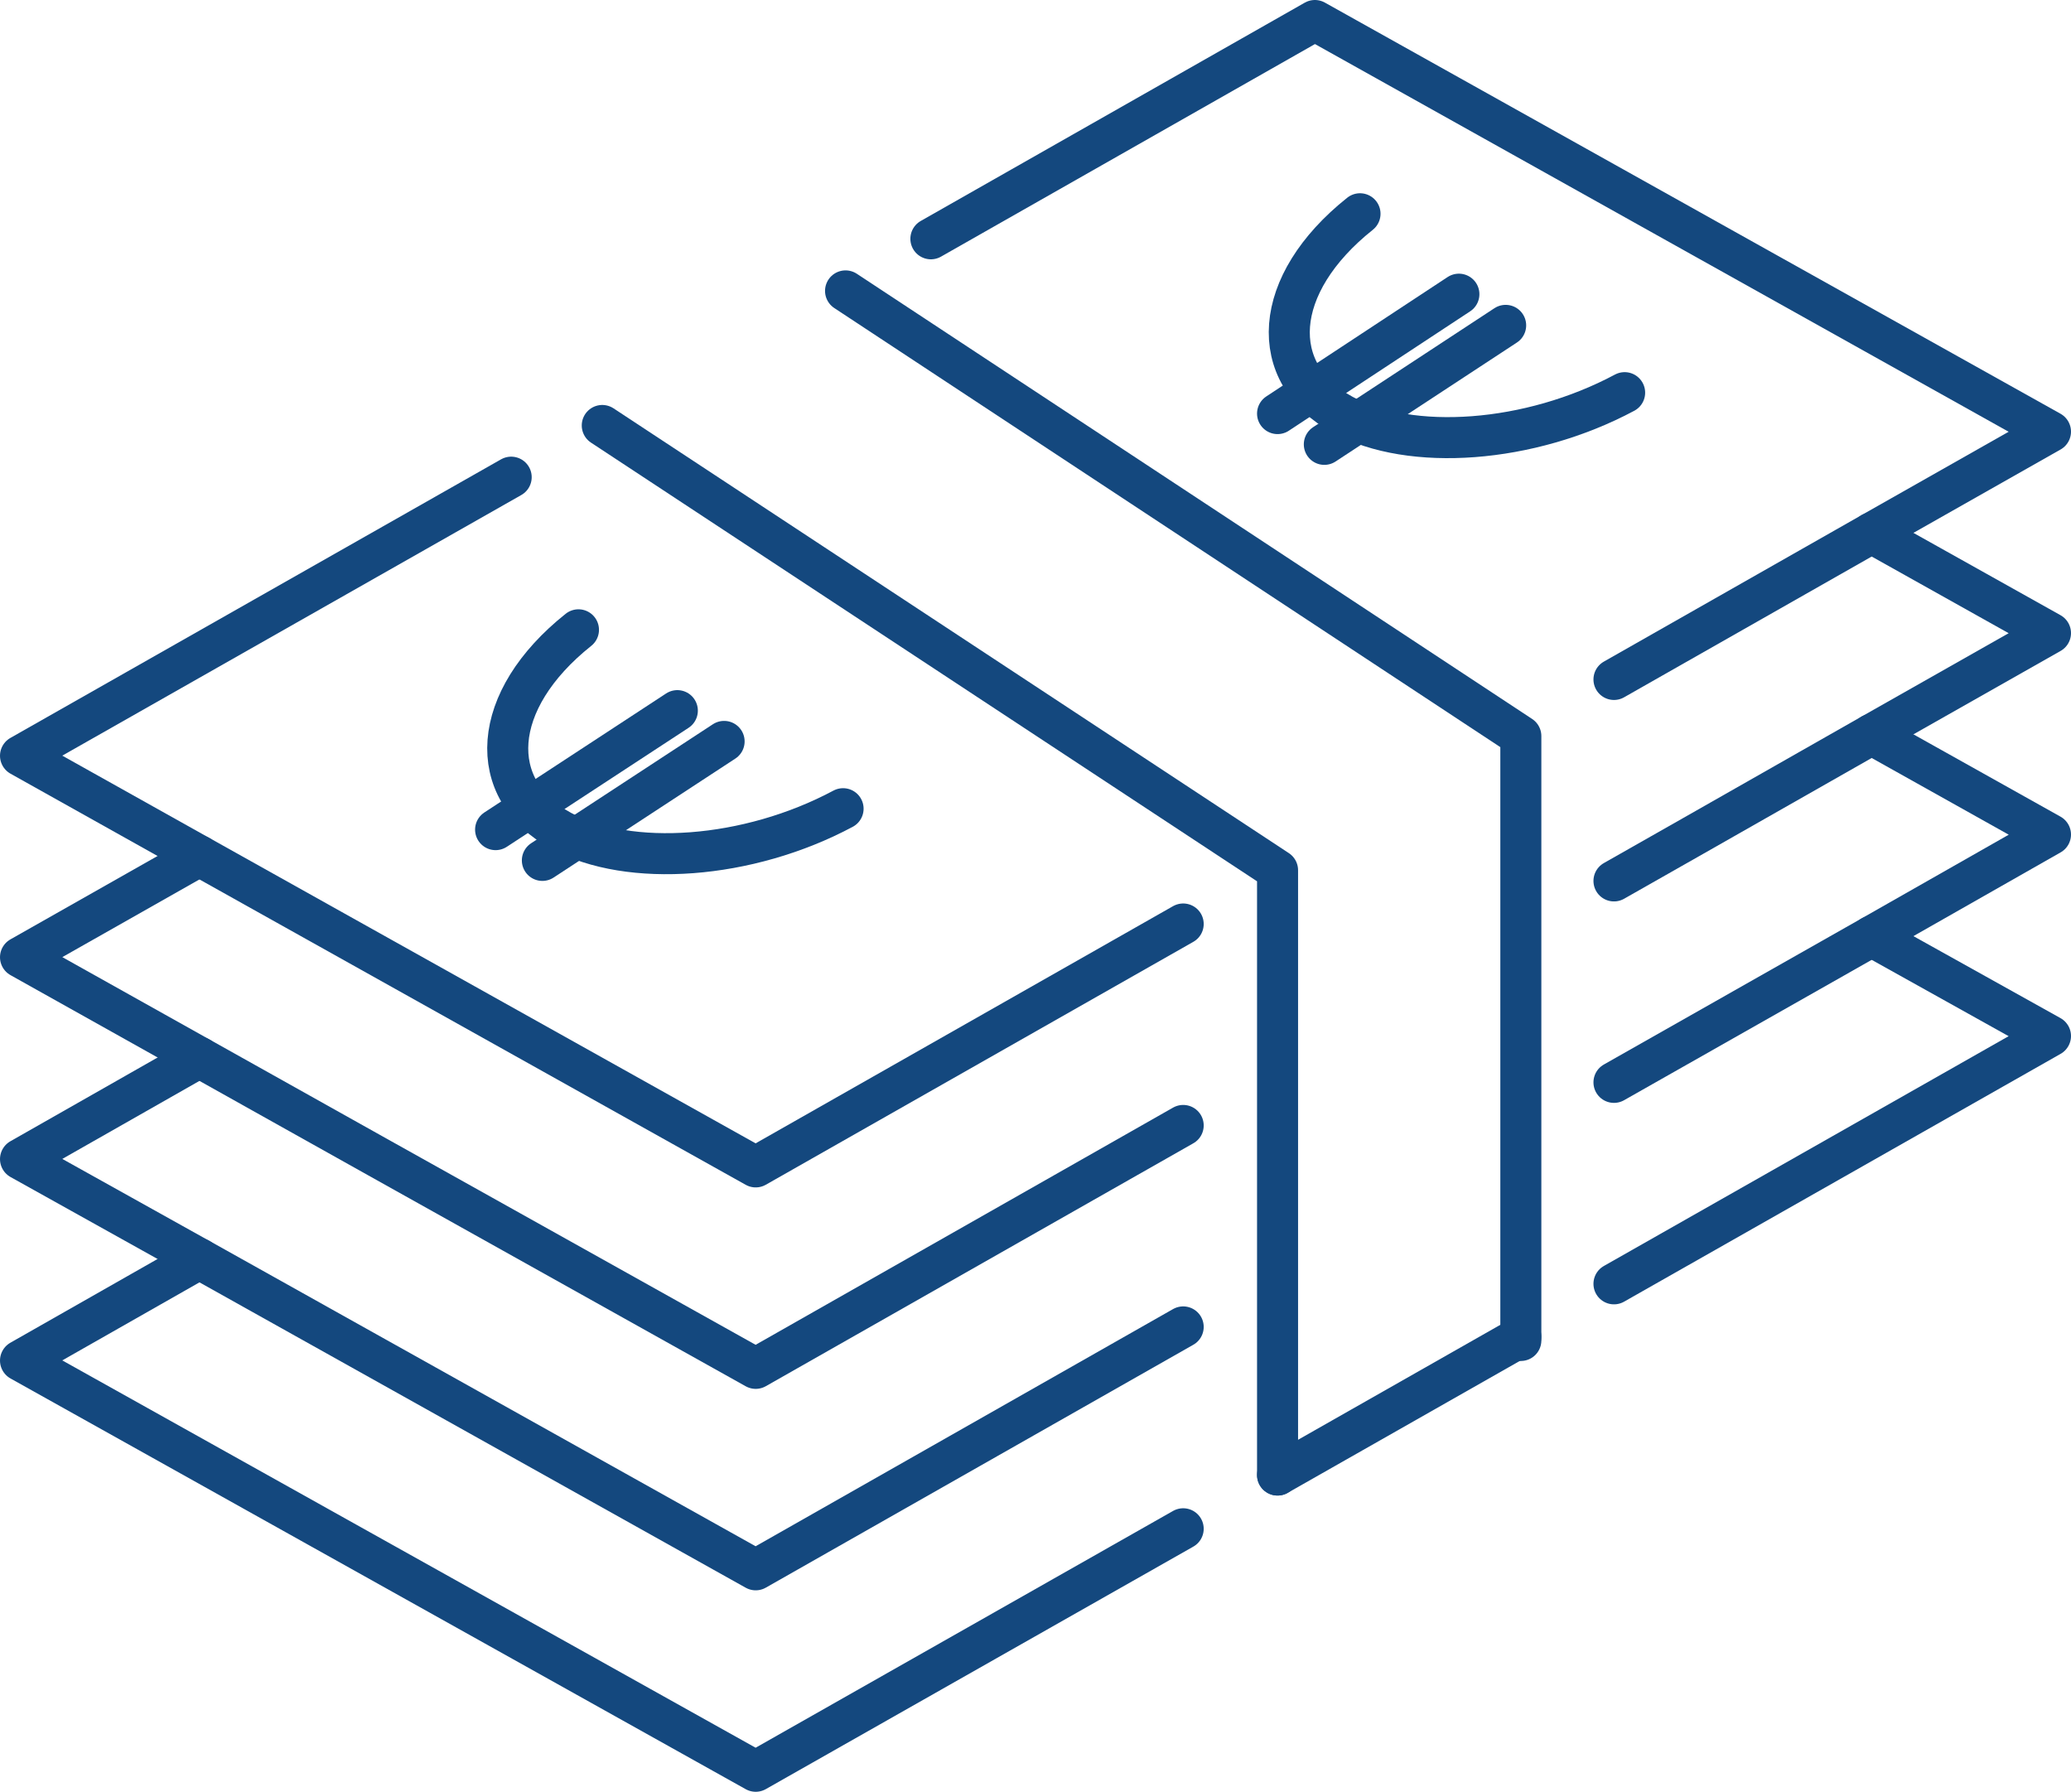
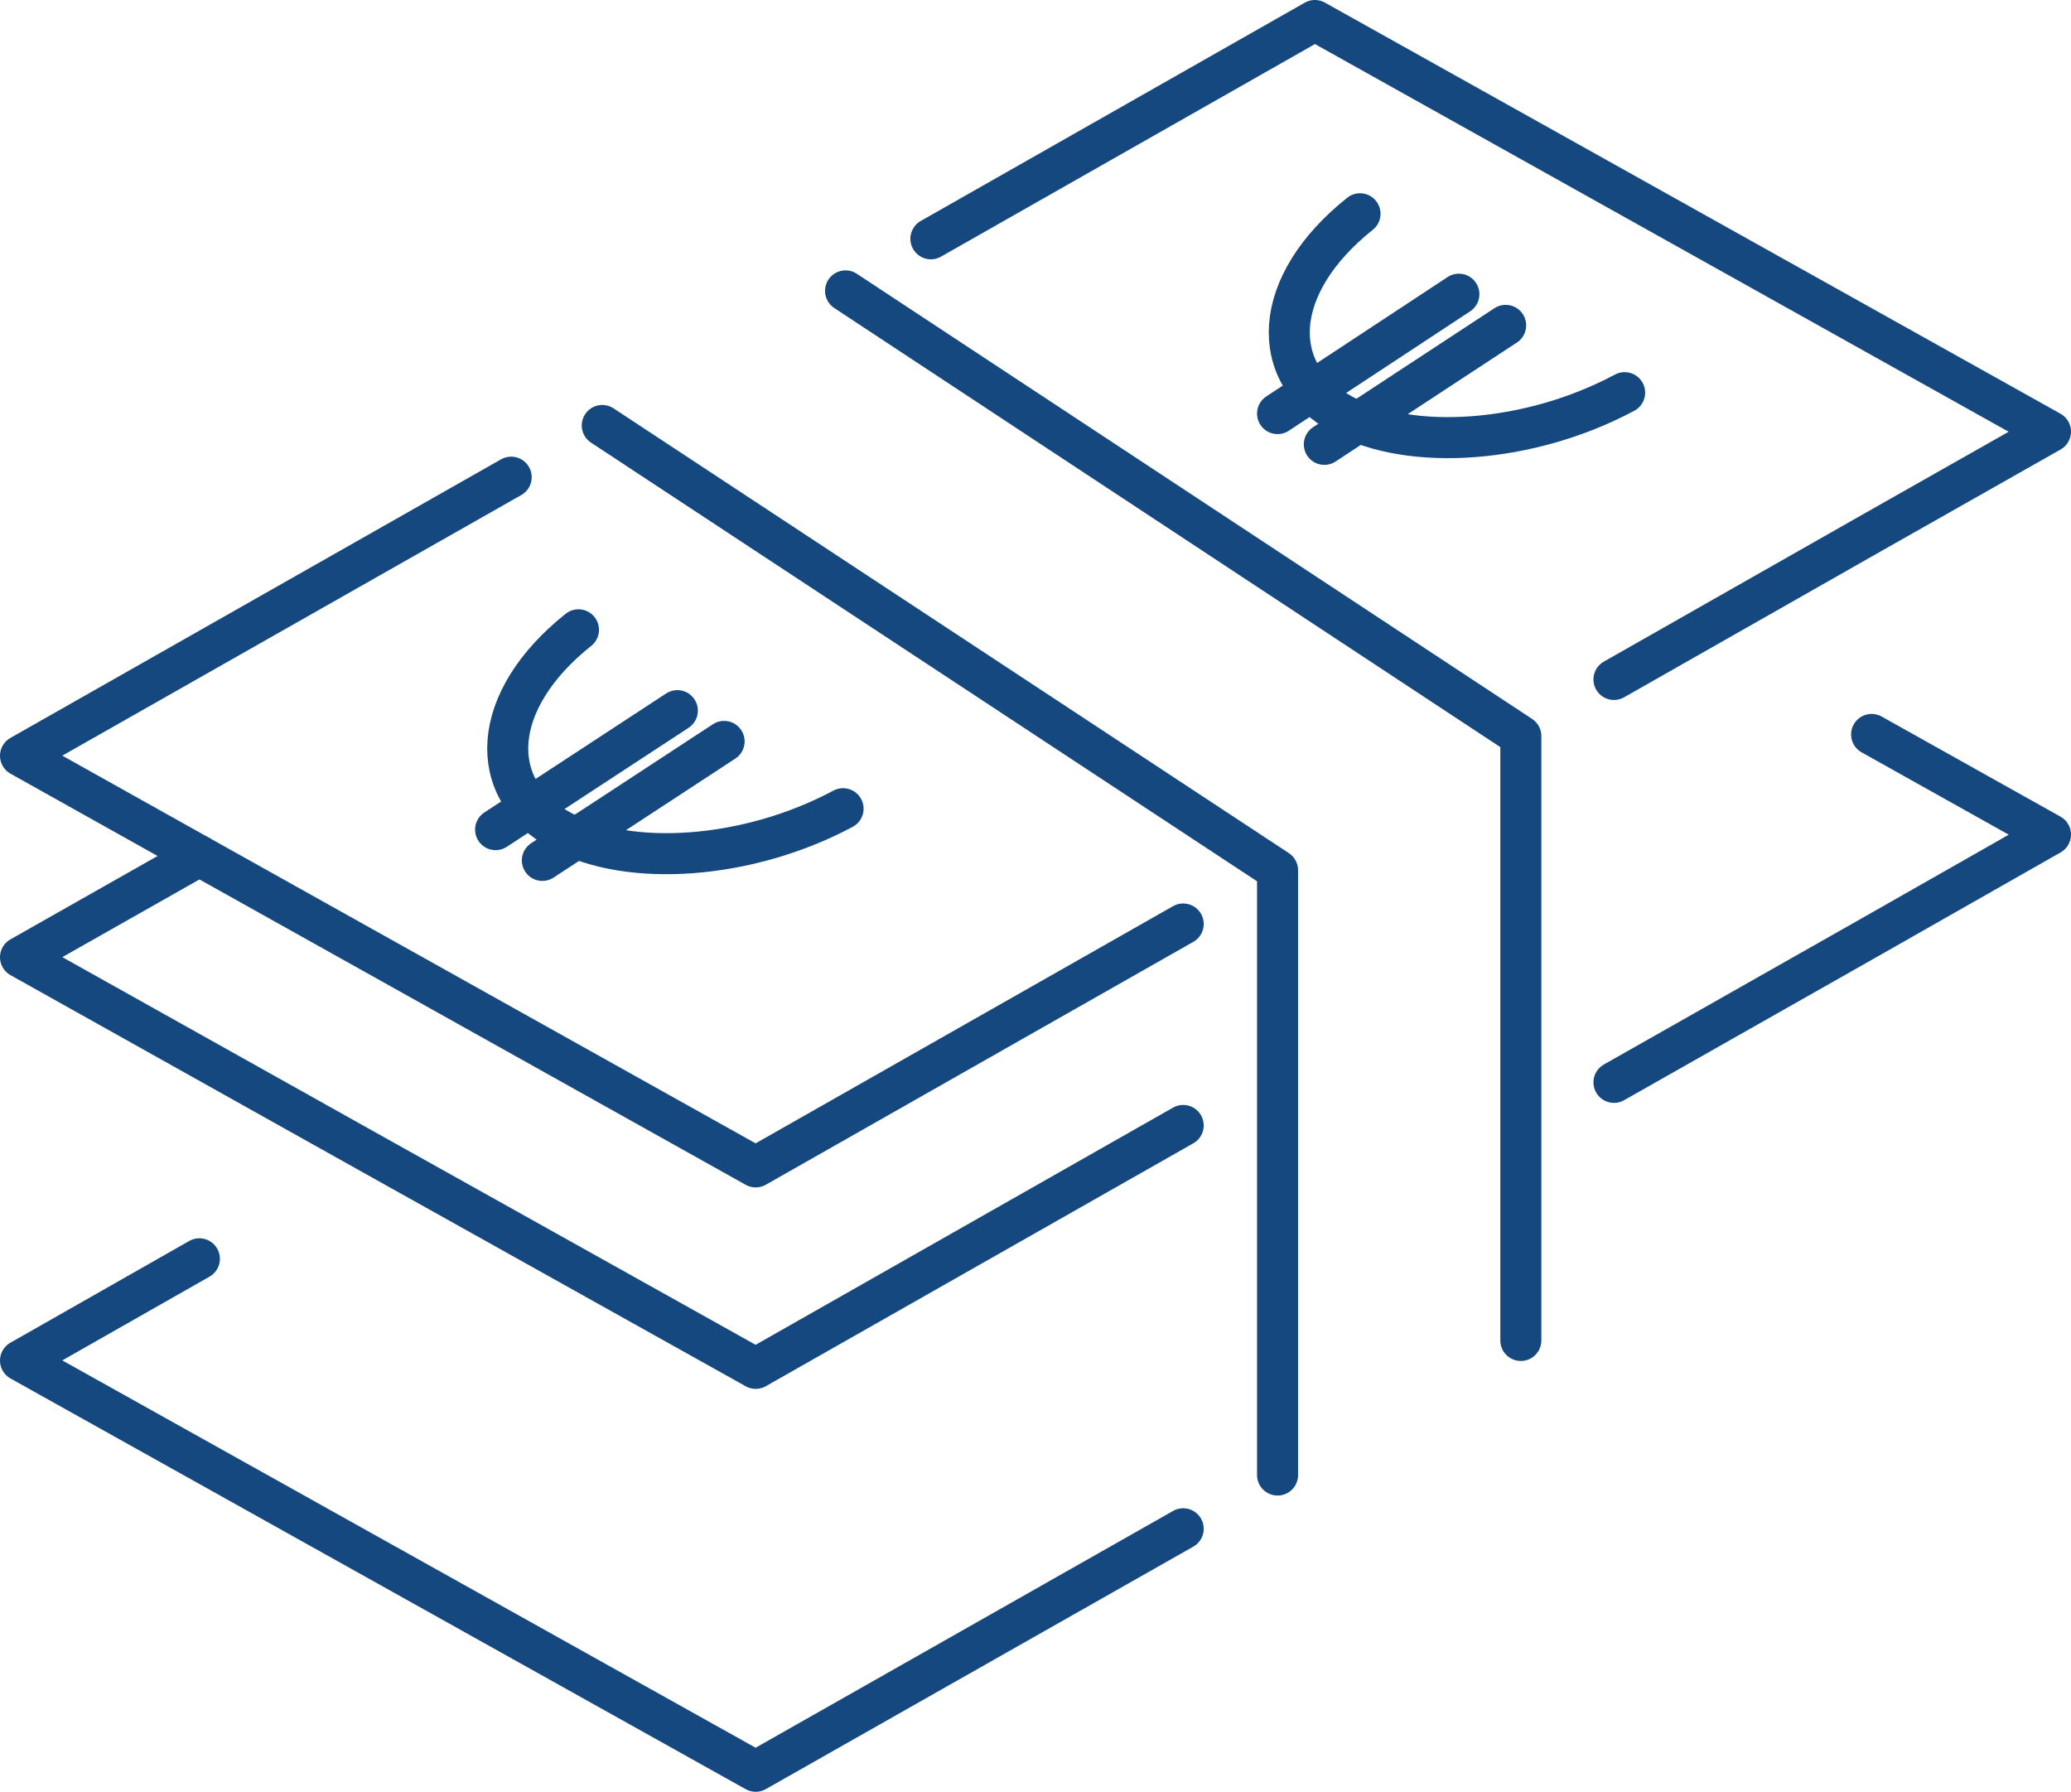
<svg xmlns="http://www.w3.org/2000/svg" id="Layer_2" data-name="Layer 2" viewBox="0 0 50.48 43.67">
  <defs>
    <style>
      .cls-1 {
        fill: none;
        stroke: #14487e;
        stroke-linecap: round;
        stroke-linejoin: round;
      }
    </style>
  </defs>
  <g id="Layer_1-2" data-name="Layer 1">
    <g>
      <polyline class="cls-1" points="28.84 22.52 18.42 28.44 4.86 20.86 .5 18.42 12.46 11.63" />
      <polyline class="cls-1" points="22.69 5.82 32.05 .5 49.98 10.52 45.62 12.99 39.34 16.56" />
-       <polyline class="cls-1" points="39.34 21.47 41.26 20.38 45.62 17.9 49.98 15.43 45.62 12.99" />
      <polyline class="cls-1" points="4.86 20.86 .5 23.33 4.86 25.77 9.22 28.21 18.42 33.35 28.84 27.43" />
-       <polyline class="cls-1" points="28.84 32.34 18.42 38.26 4.86 30.68 4.86 30.68 .5 28.25 4.86 25.77" />
      <polyline class="cls-1" points="45.62 17.9 49.98 20.34 45.62 22.82 39.34 26.38" />
-       <polyline class="cls-1" points="45.62 22.82 49.98 25.25 39.34 31.29" />
      <polyline class="cls-1" points="4.86 30.68 4.86 30.68 .5 33.16 18.42 43.17 28.84 37.26" />
-       <line class="cls-1" x1="37.07" y1="32.58" x2="31.14" y2="35.95" />
      <polyline class="cls-1" points="14.68 10.37 31.14 21.21 31.14 35.95" />
      <polyline class="cls-1" points="20.61 7.09 37.07 17.94 37.07 32.67" />
    </g>
    <g>
      <path class="cls-1" d="M14.1,15.35c-2.16,1.72-2.28,3.89-.42,4.9,1.65.9,4.55.7,6.87-.54" />
      <line class="cls-1" x1="12.08" y1="20.22" x2="16.51" y2="17.32" />
      <line class="cls-1" x1="13.22" y1="20.97" x2="17.65" y2="18.07" />
    </g>
    <g>
      <path class="cls-1" d="M33.15,5.21c-2.16,1.72-2.28,3.89-.42,4.9,1.65.9,4.55.7,6.87-.54" />
      <line class="cls-1" x1="31.14" y1="10.08" x2="35.56" y2="7.17" />
      <line class="cls-1" x1="32.28" y1="10.83" x2="36.7" y2="7.93" />
    </g>
  </g>
</svg>